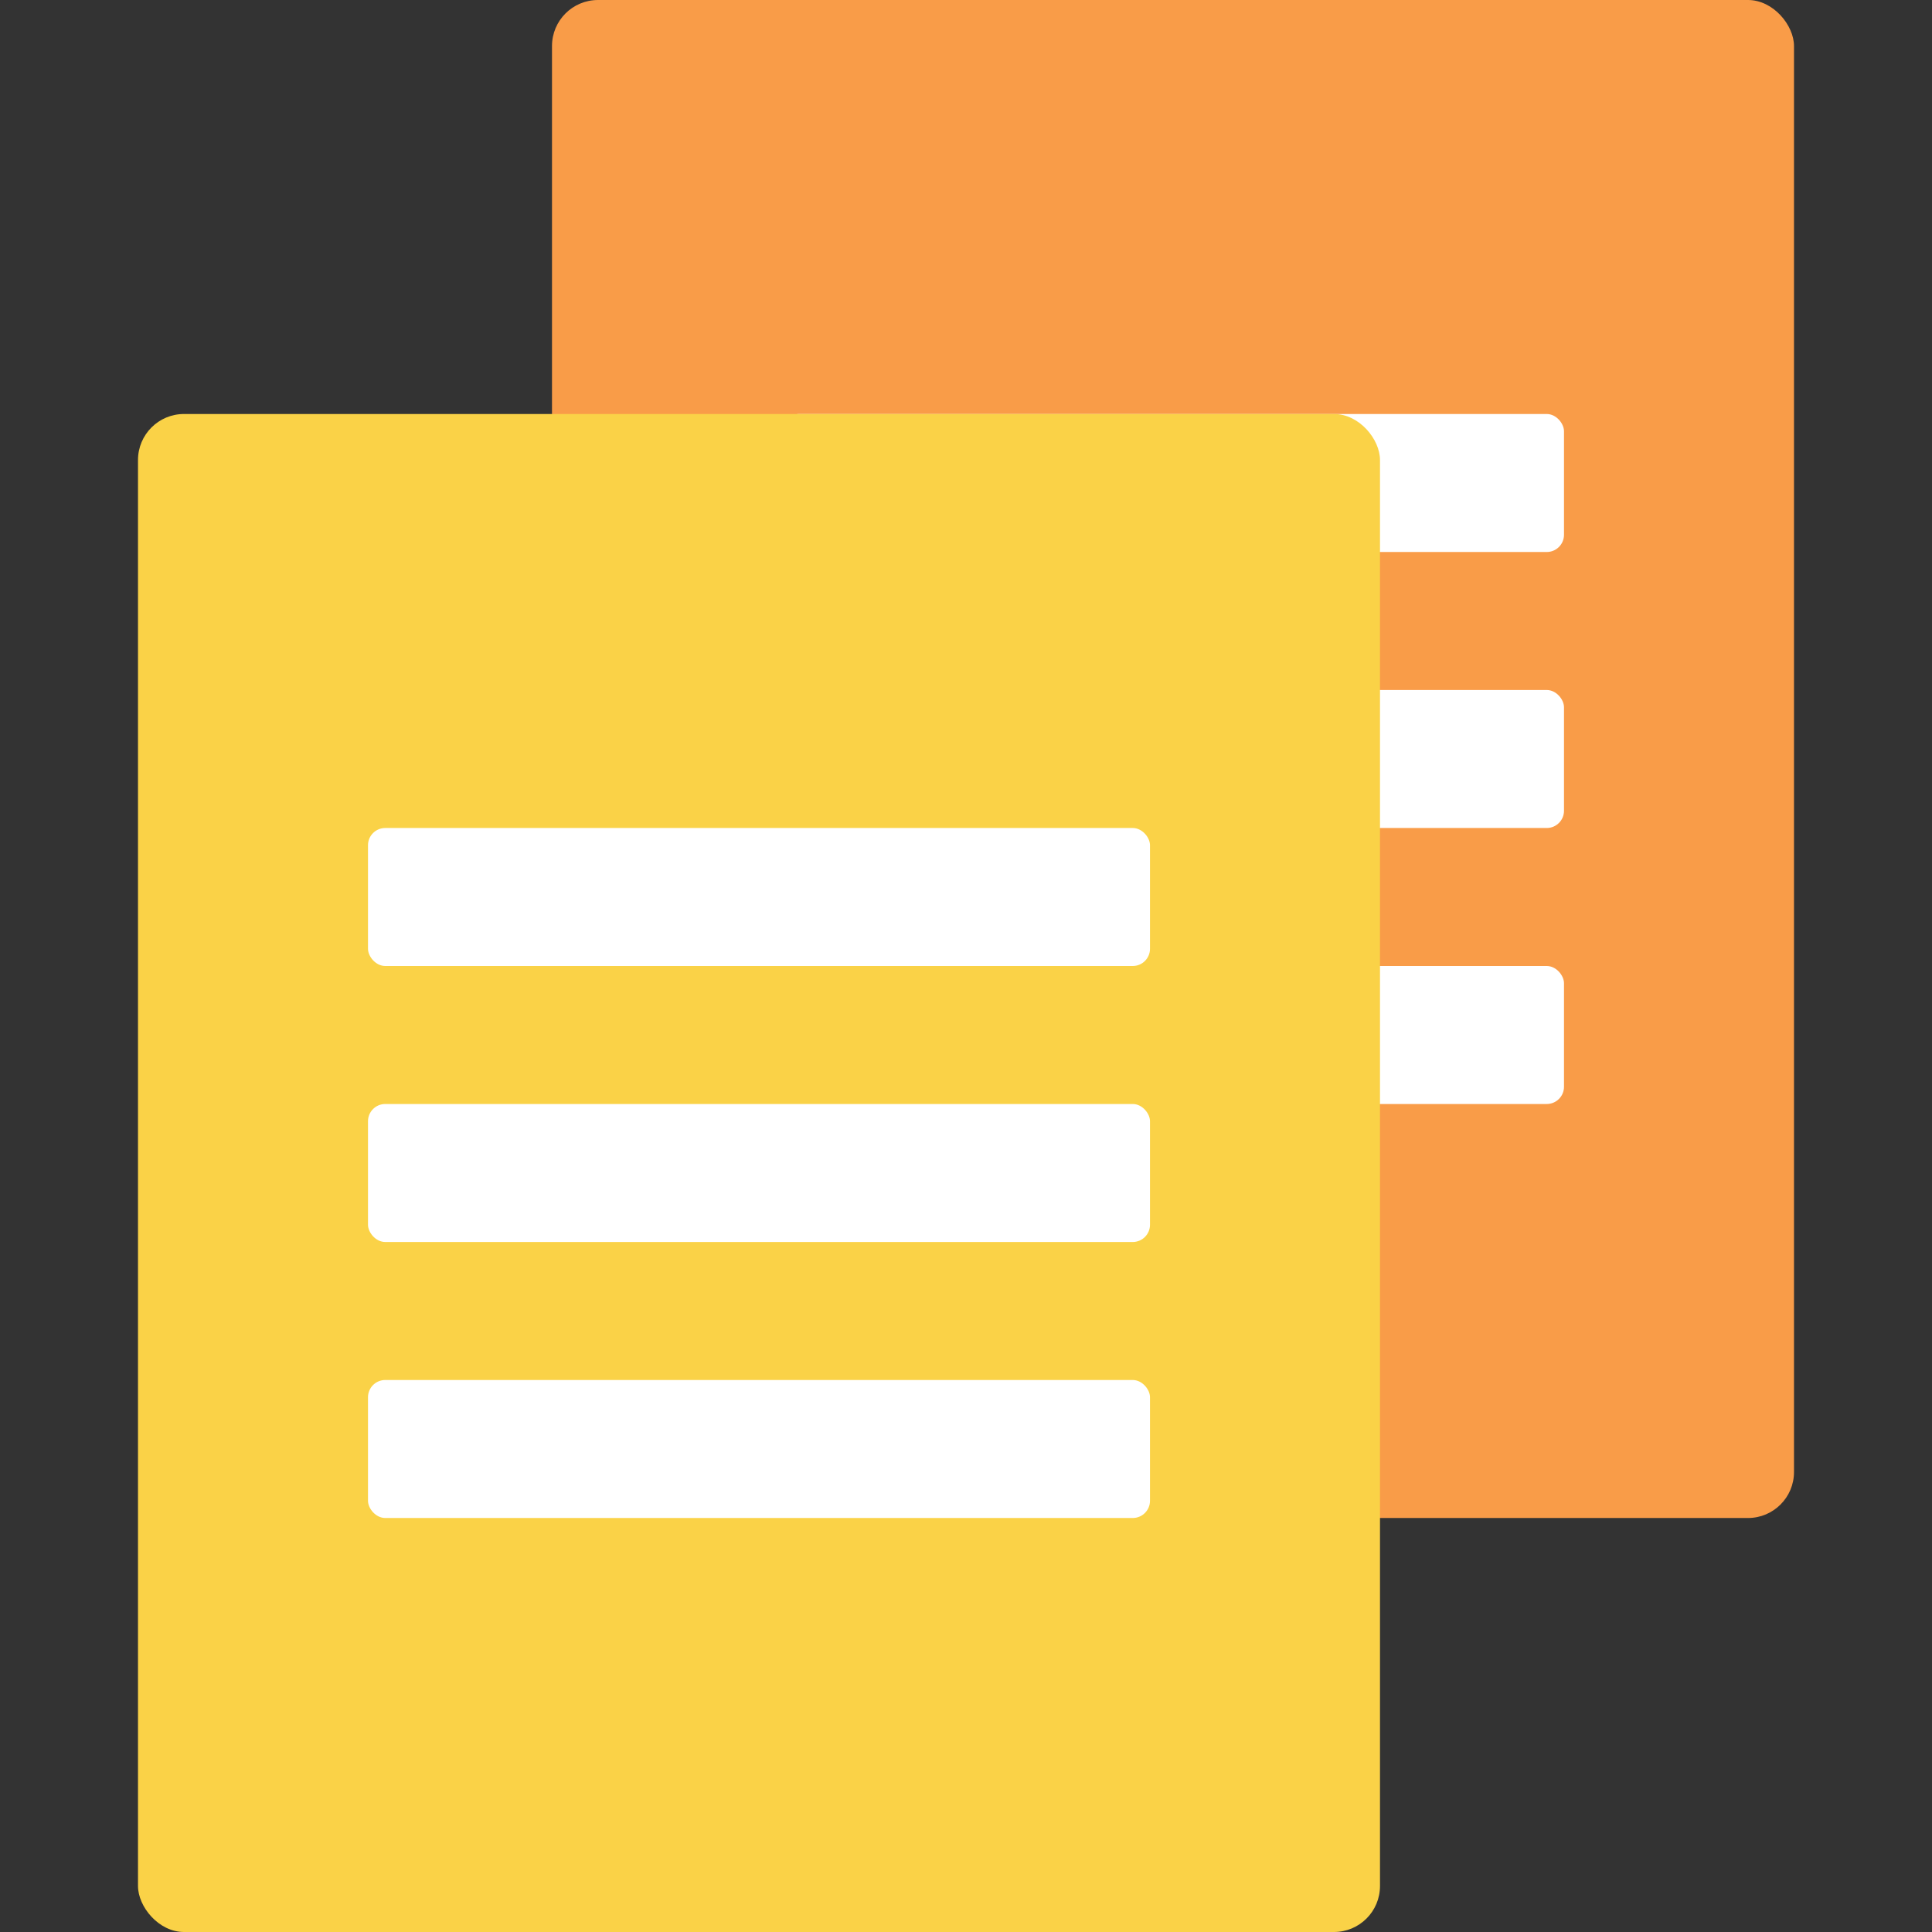
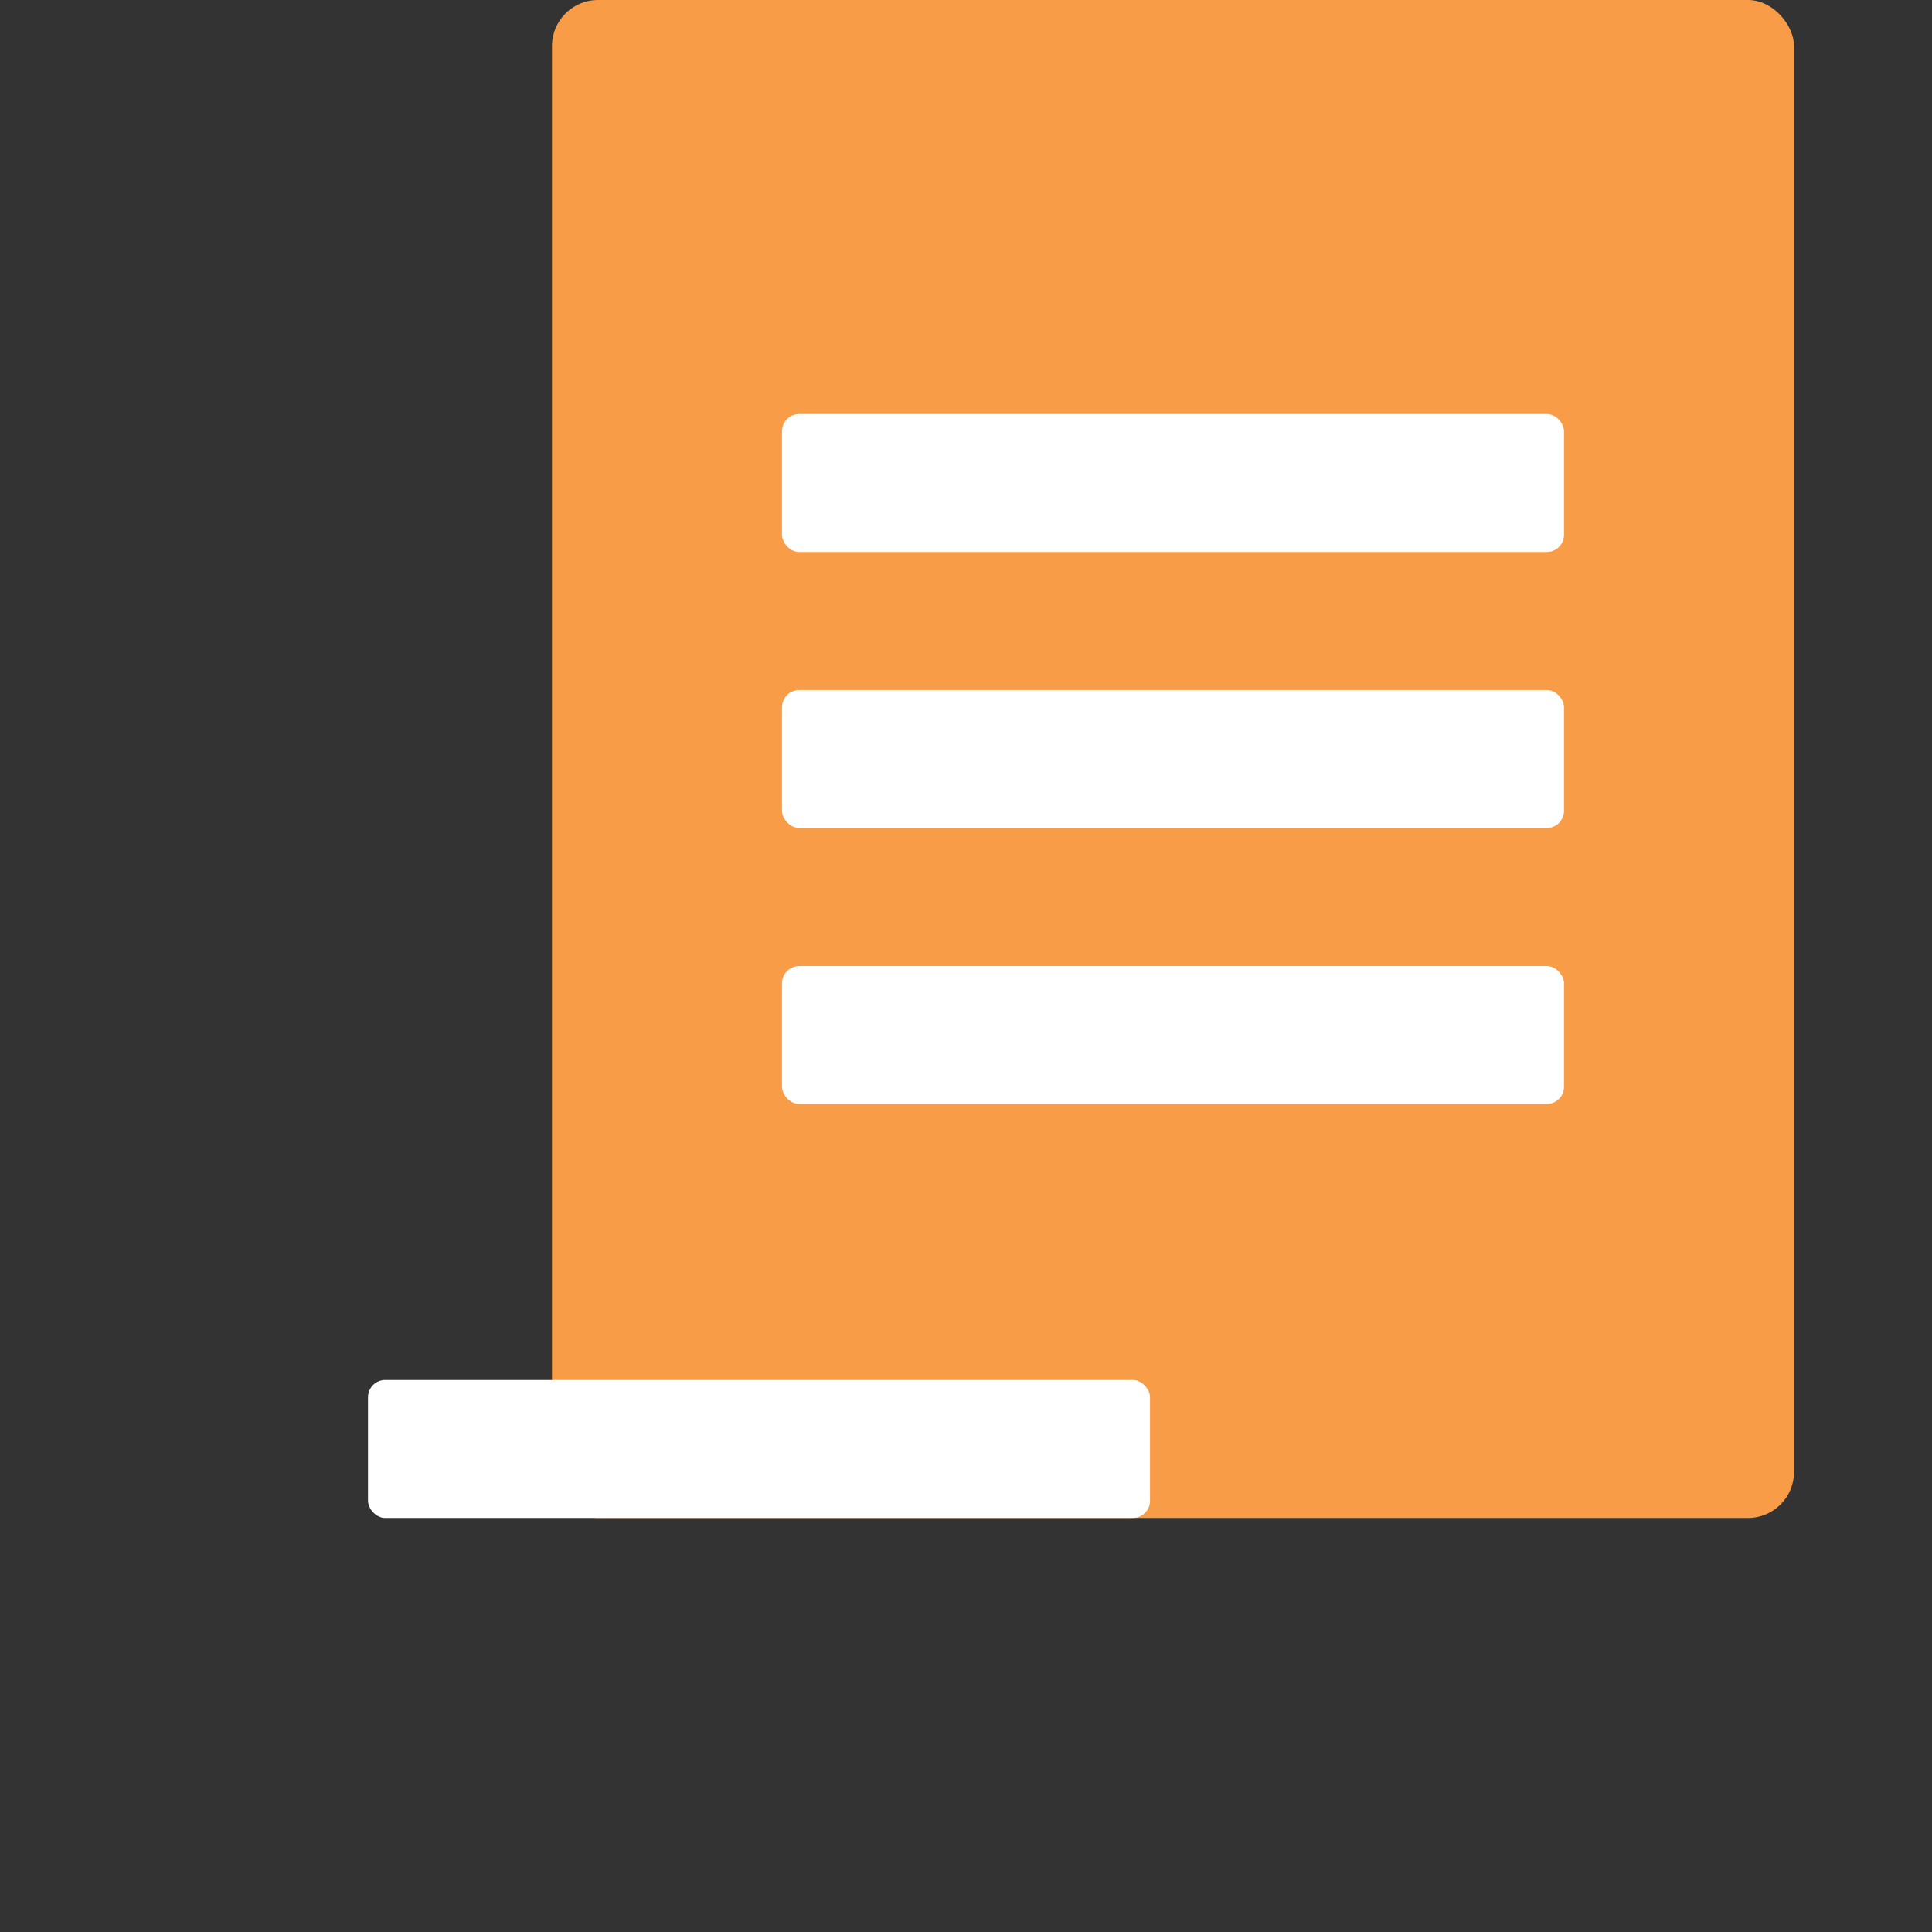
<svg xmlns="http://www.w3.org/2000/svg" viewBox="0 0 42 42" fill="none">
  <rect x="0" y="0" width="42" height="42" fill="#333333" stroke="none" />
  <rect x="12" width="27" height="33" rx="1" fill="#F99C48" />
  <rect x="17" y="9" width="17" height="3" rx="0.375" fill="white" />
  <rect x="17" y="15" width="17" height="3" rx="0.375" fill="white" />
  <rect x="17" y="21" width="17" height="3" rx="0.375" fill="white" />
-   <rect x="3" y="9" width="27" height="33" rx="1" fill="#FAD247" />
-   <rect x="8" y="18" width="17" height="3" rx="0.375" fill="white" />
-   <rect x="8" y="24" width="17" height="3" rx="0.375" fill="white" />
  <rect x="8" y="30" width="17" height="3" rx="0.375" fill="white" />
</svg>